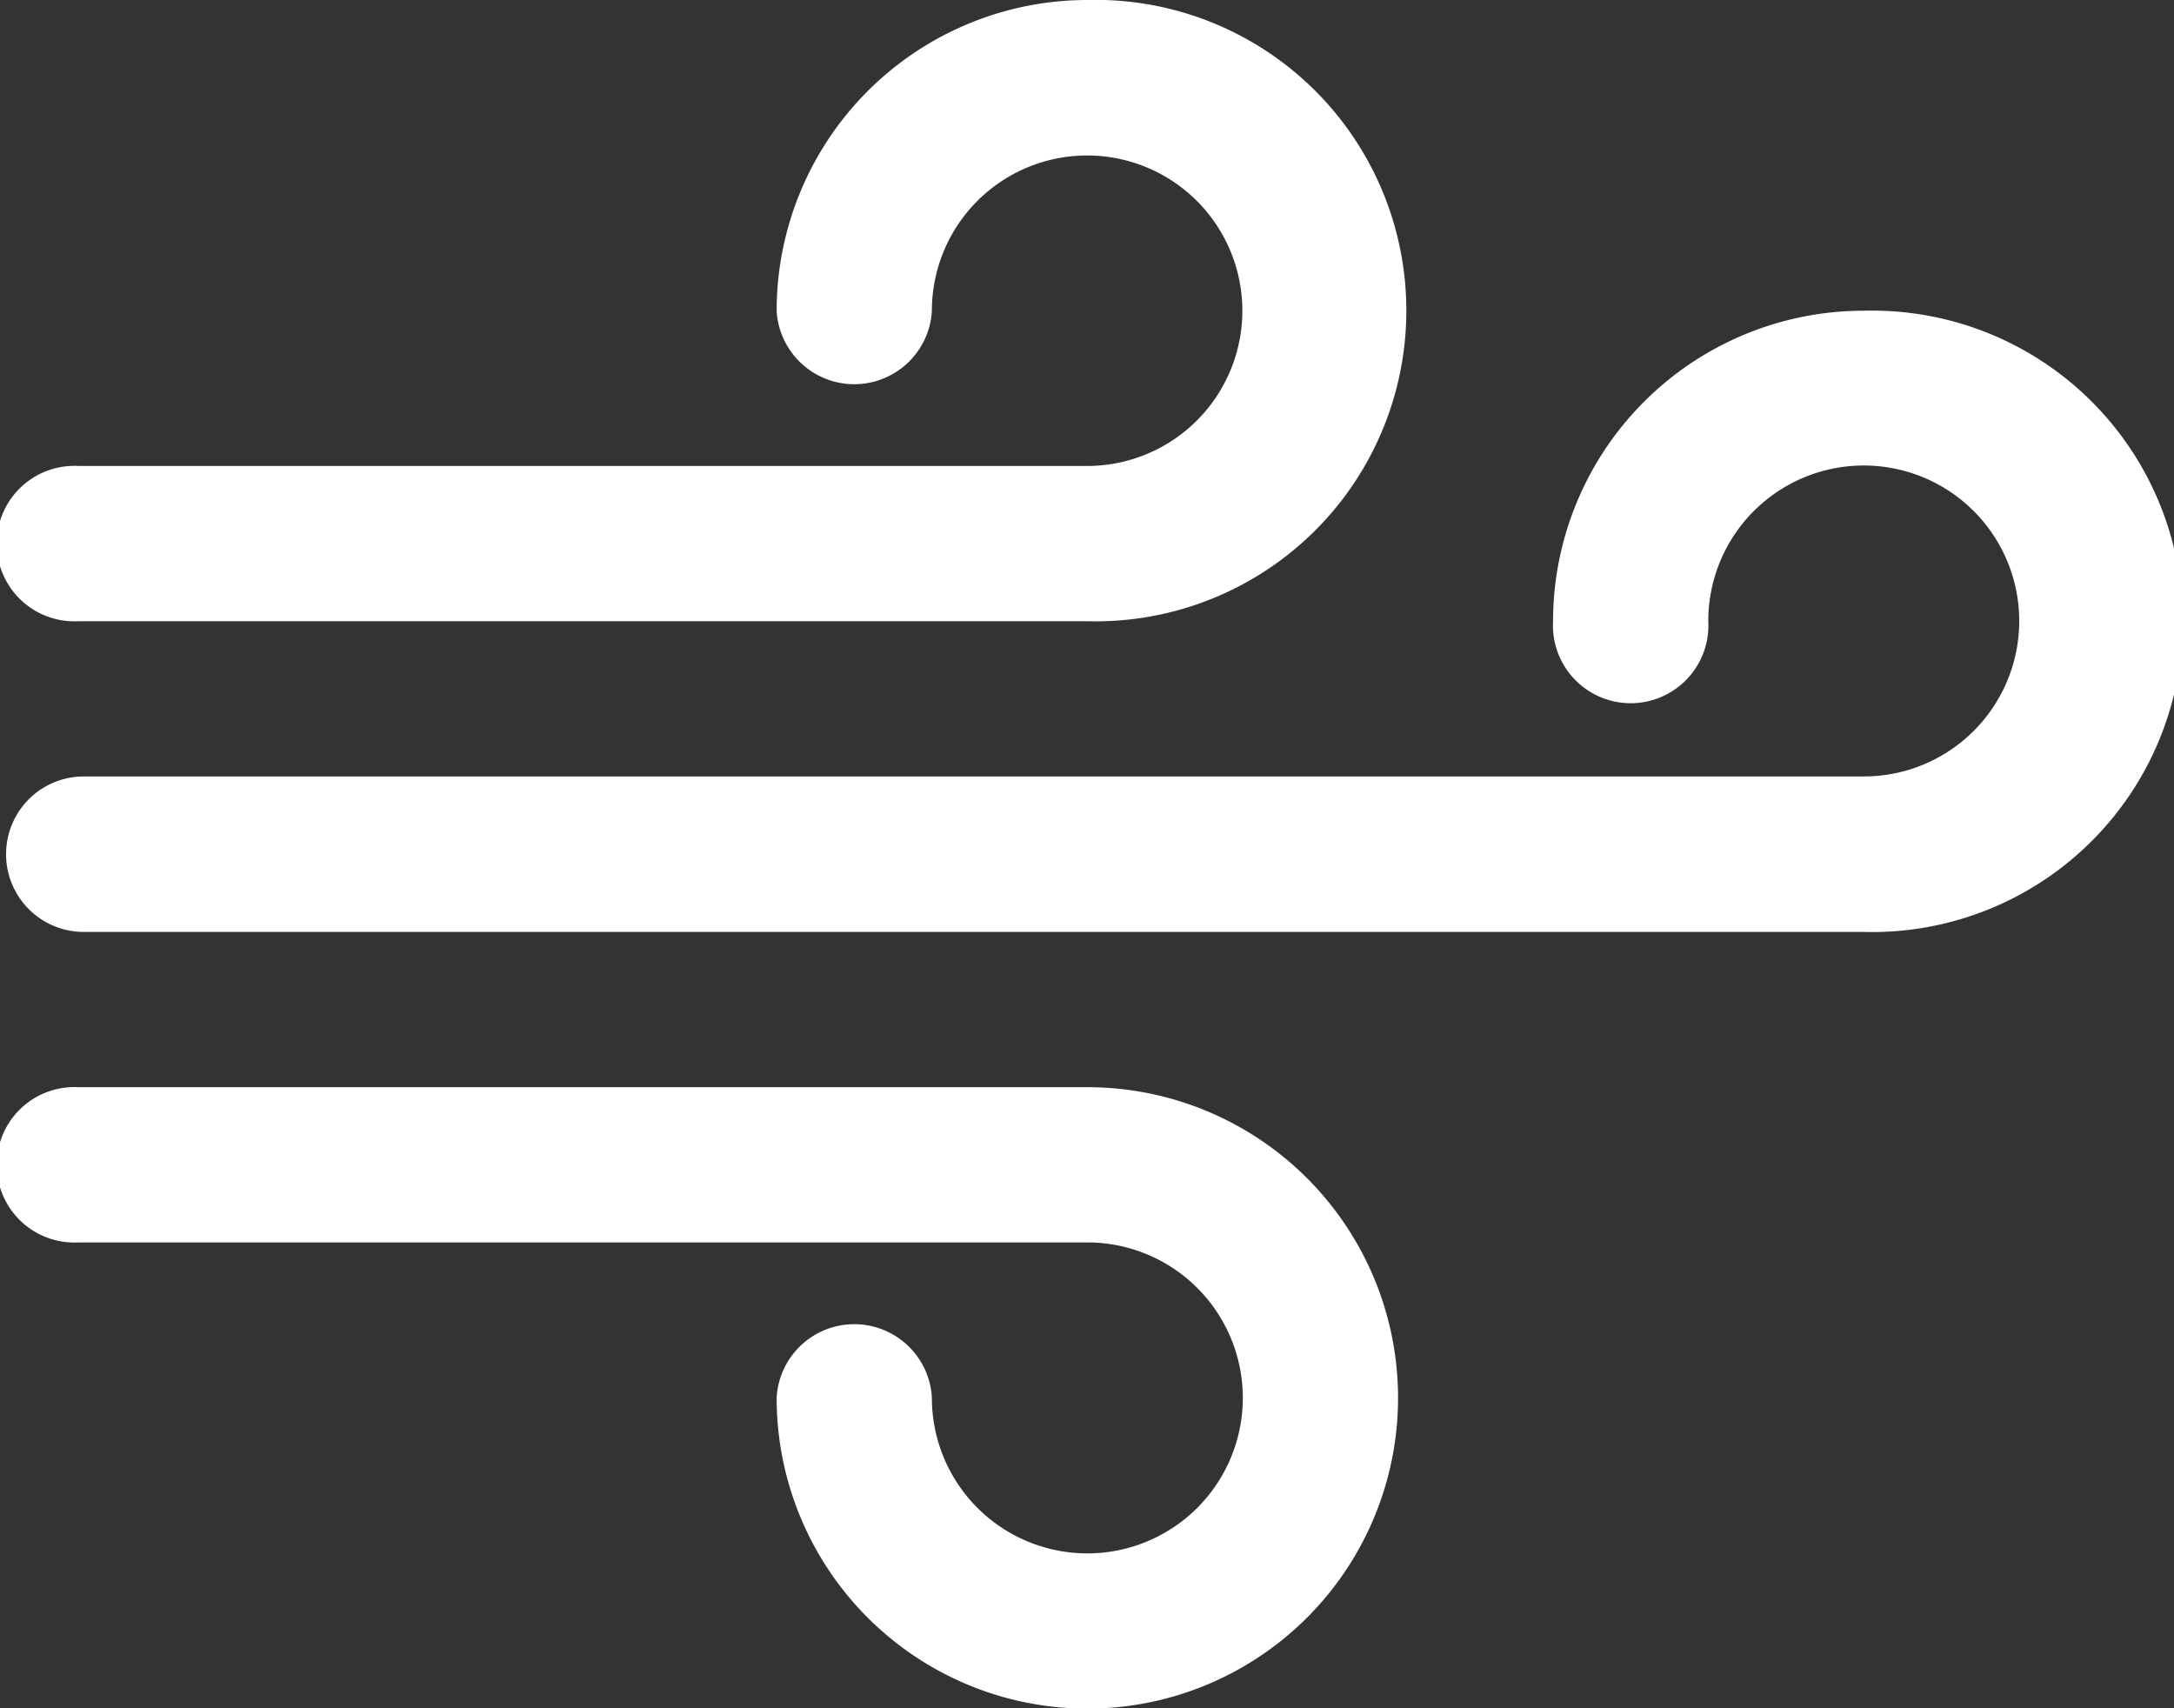
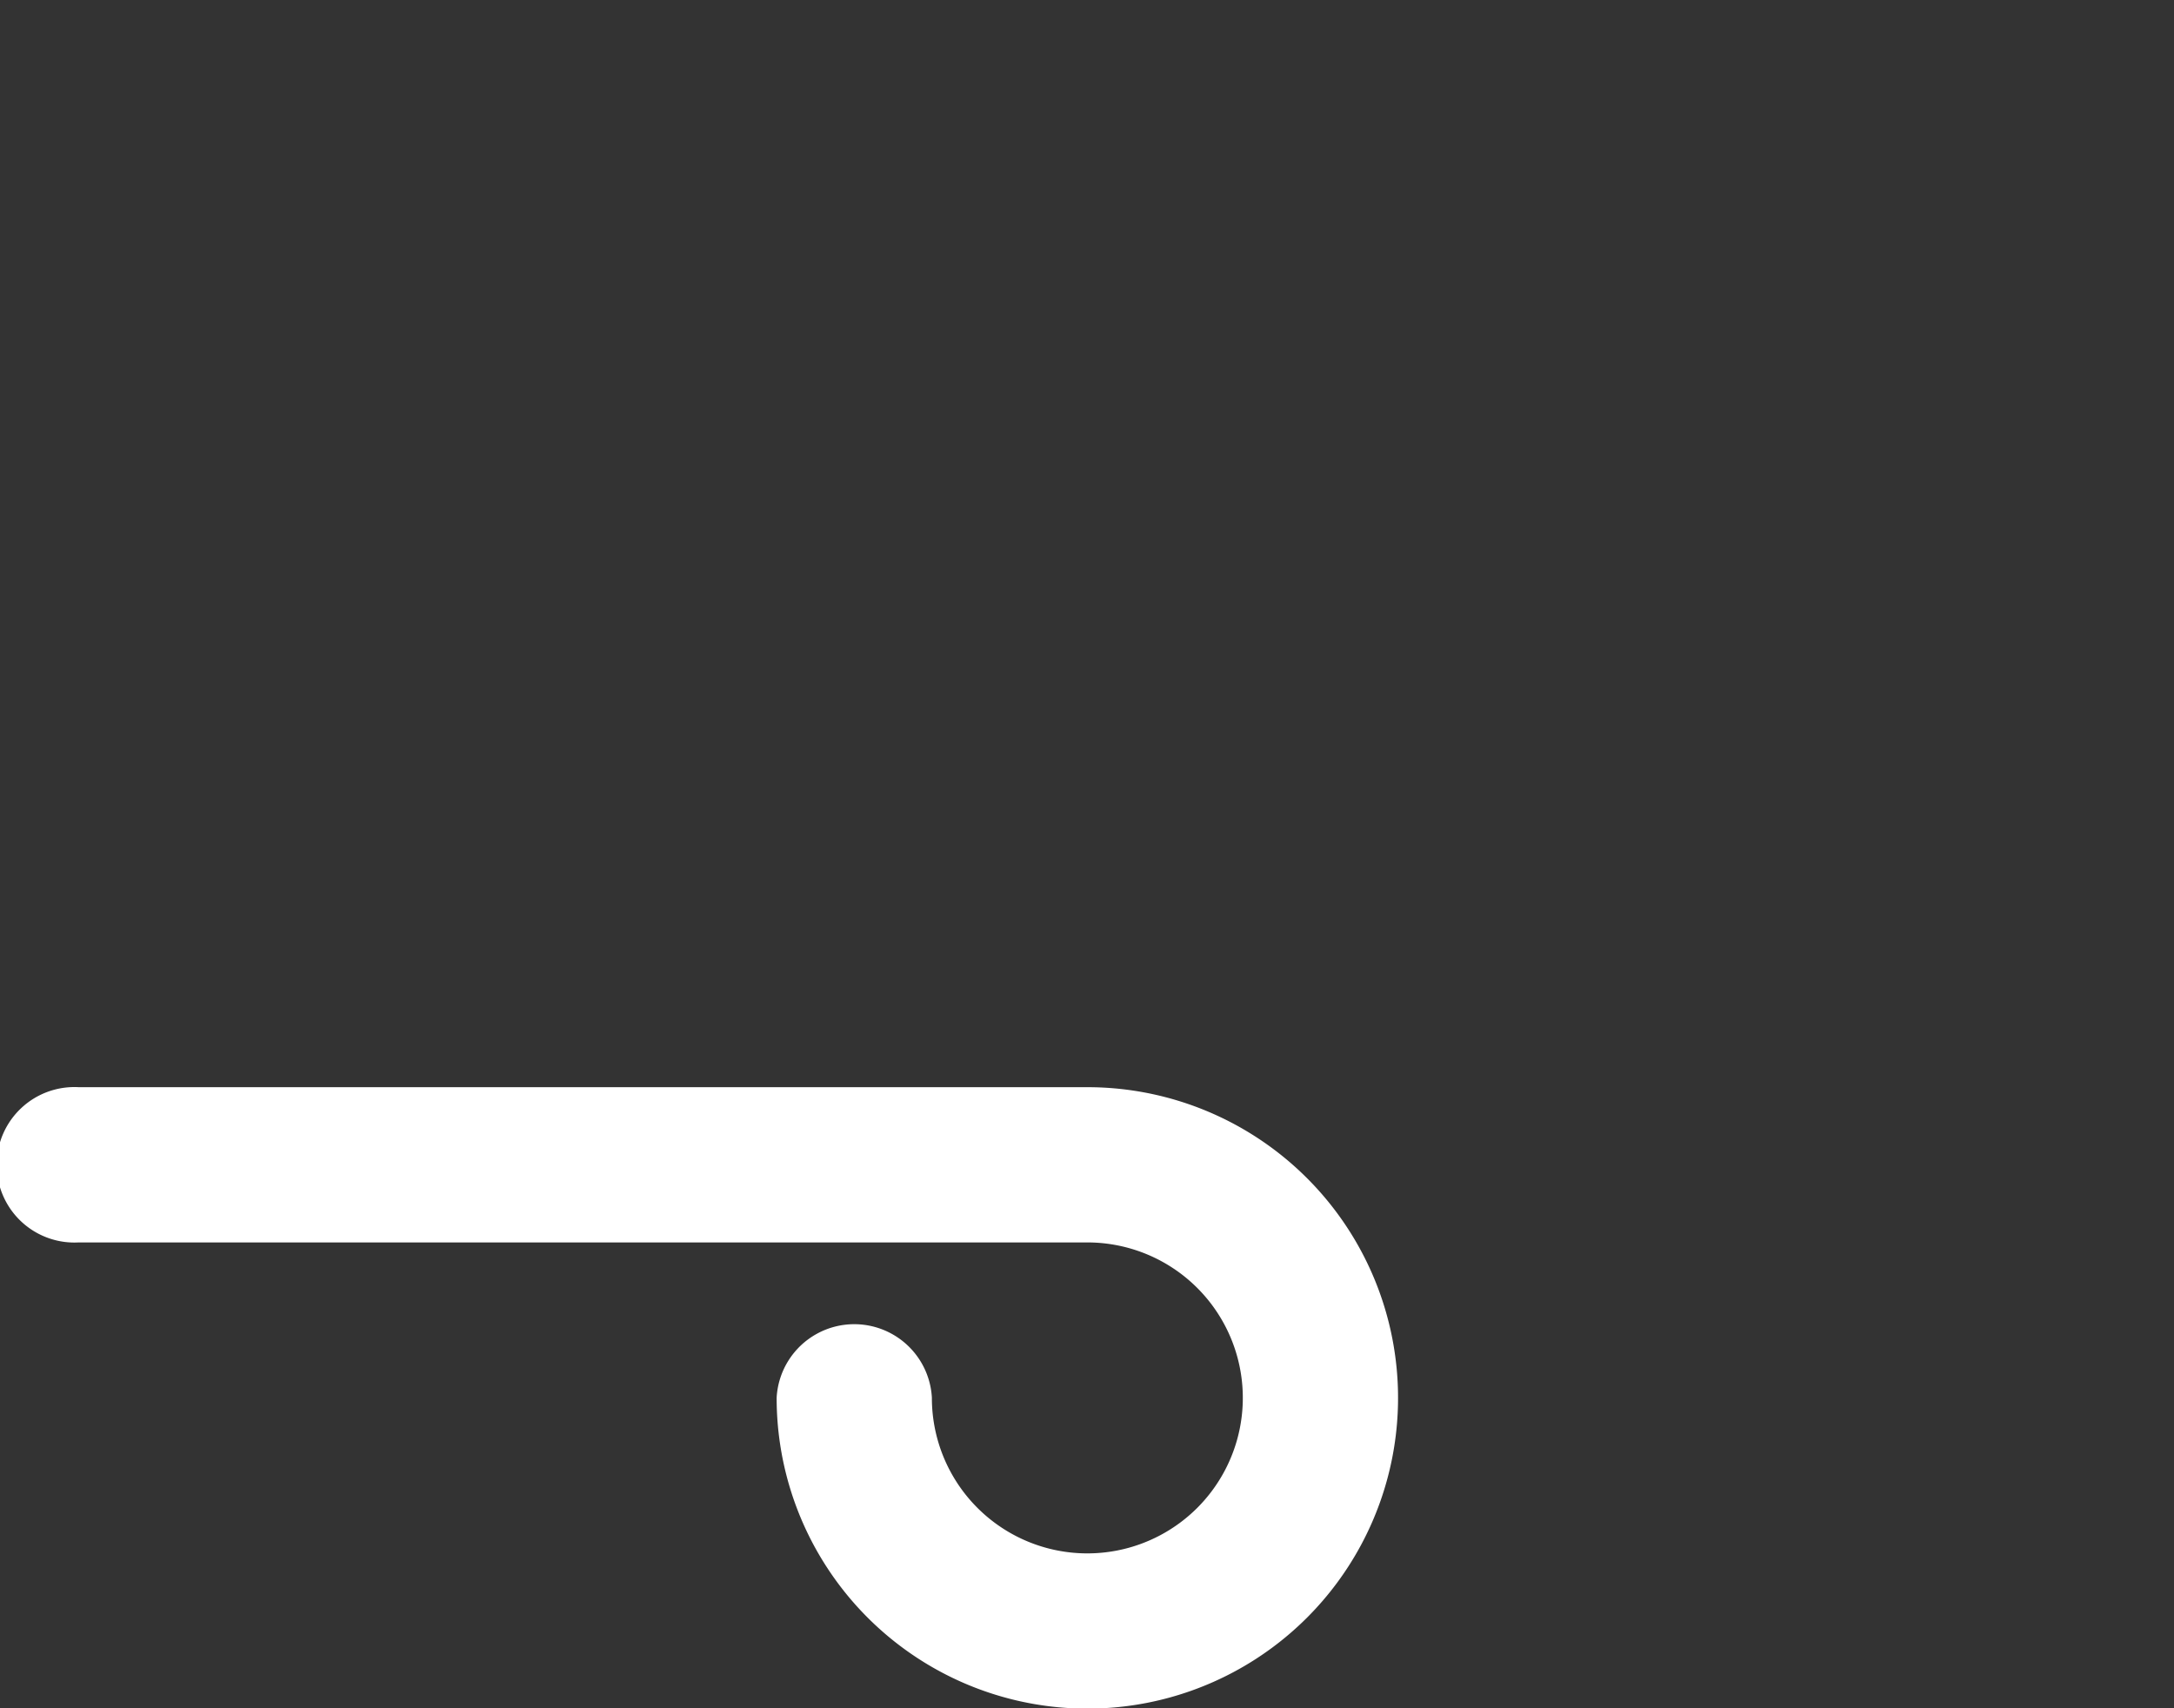
<svg xmlns="http://www.w3.org/2000/svg" id="Layer_1" data-name="Layer 1" viewBox="0 0 93.13 73.18">
  <rect x="0" y="0" width="93.13" height="73.18" fill="#333333" stroke="none" />
  <defs>
    <style>.cls-1{fill:#ffffff;}</style>
  </defs>
-   <path class="cls-1" d="M86.46,24.25a13.31,13.31,0,0,0-13.3,13.3,3.33,3.33,0,1,0,6.65,0,6.66,6.66,0,1,1,6.65,6.65H10.22a3.33,3.33,0,0,0,0,6.66H86.46a13.31,13.31,0,1,0,0-26.61Z" transform="translate(-6.63 -10.94)" />
-   <path class="cls-1" d="M53.2,10.94A13.32,13.32,0,0,0,39.9,24.25a3.33,3.33,0,0,0,6.65,0A6.65,6.65,0,1,1,53.2,30.9H10a3.33,3.33,0,1,0,0,6.65H53.2a13.31,13.31,0,1,0,0-26.61Z" transform="translate(-6.63 -10.94)" />
  <path class="cls-1" d="M53.2,57.51H10a3.33,3.33,0,1,0,0,6.65H53.2a6.66,6.66,0,1,1-6.65,6.65,3.33,3.33,0,0,0-6.65,0,13.31,13.31,0,1,0,13.3-13.3Z" transform="translate(-6.63 -10.94)" />
</svg>